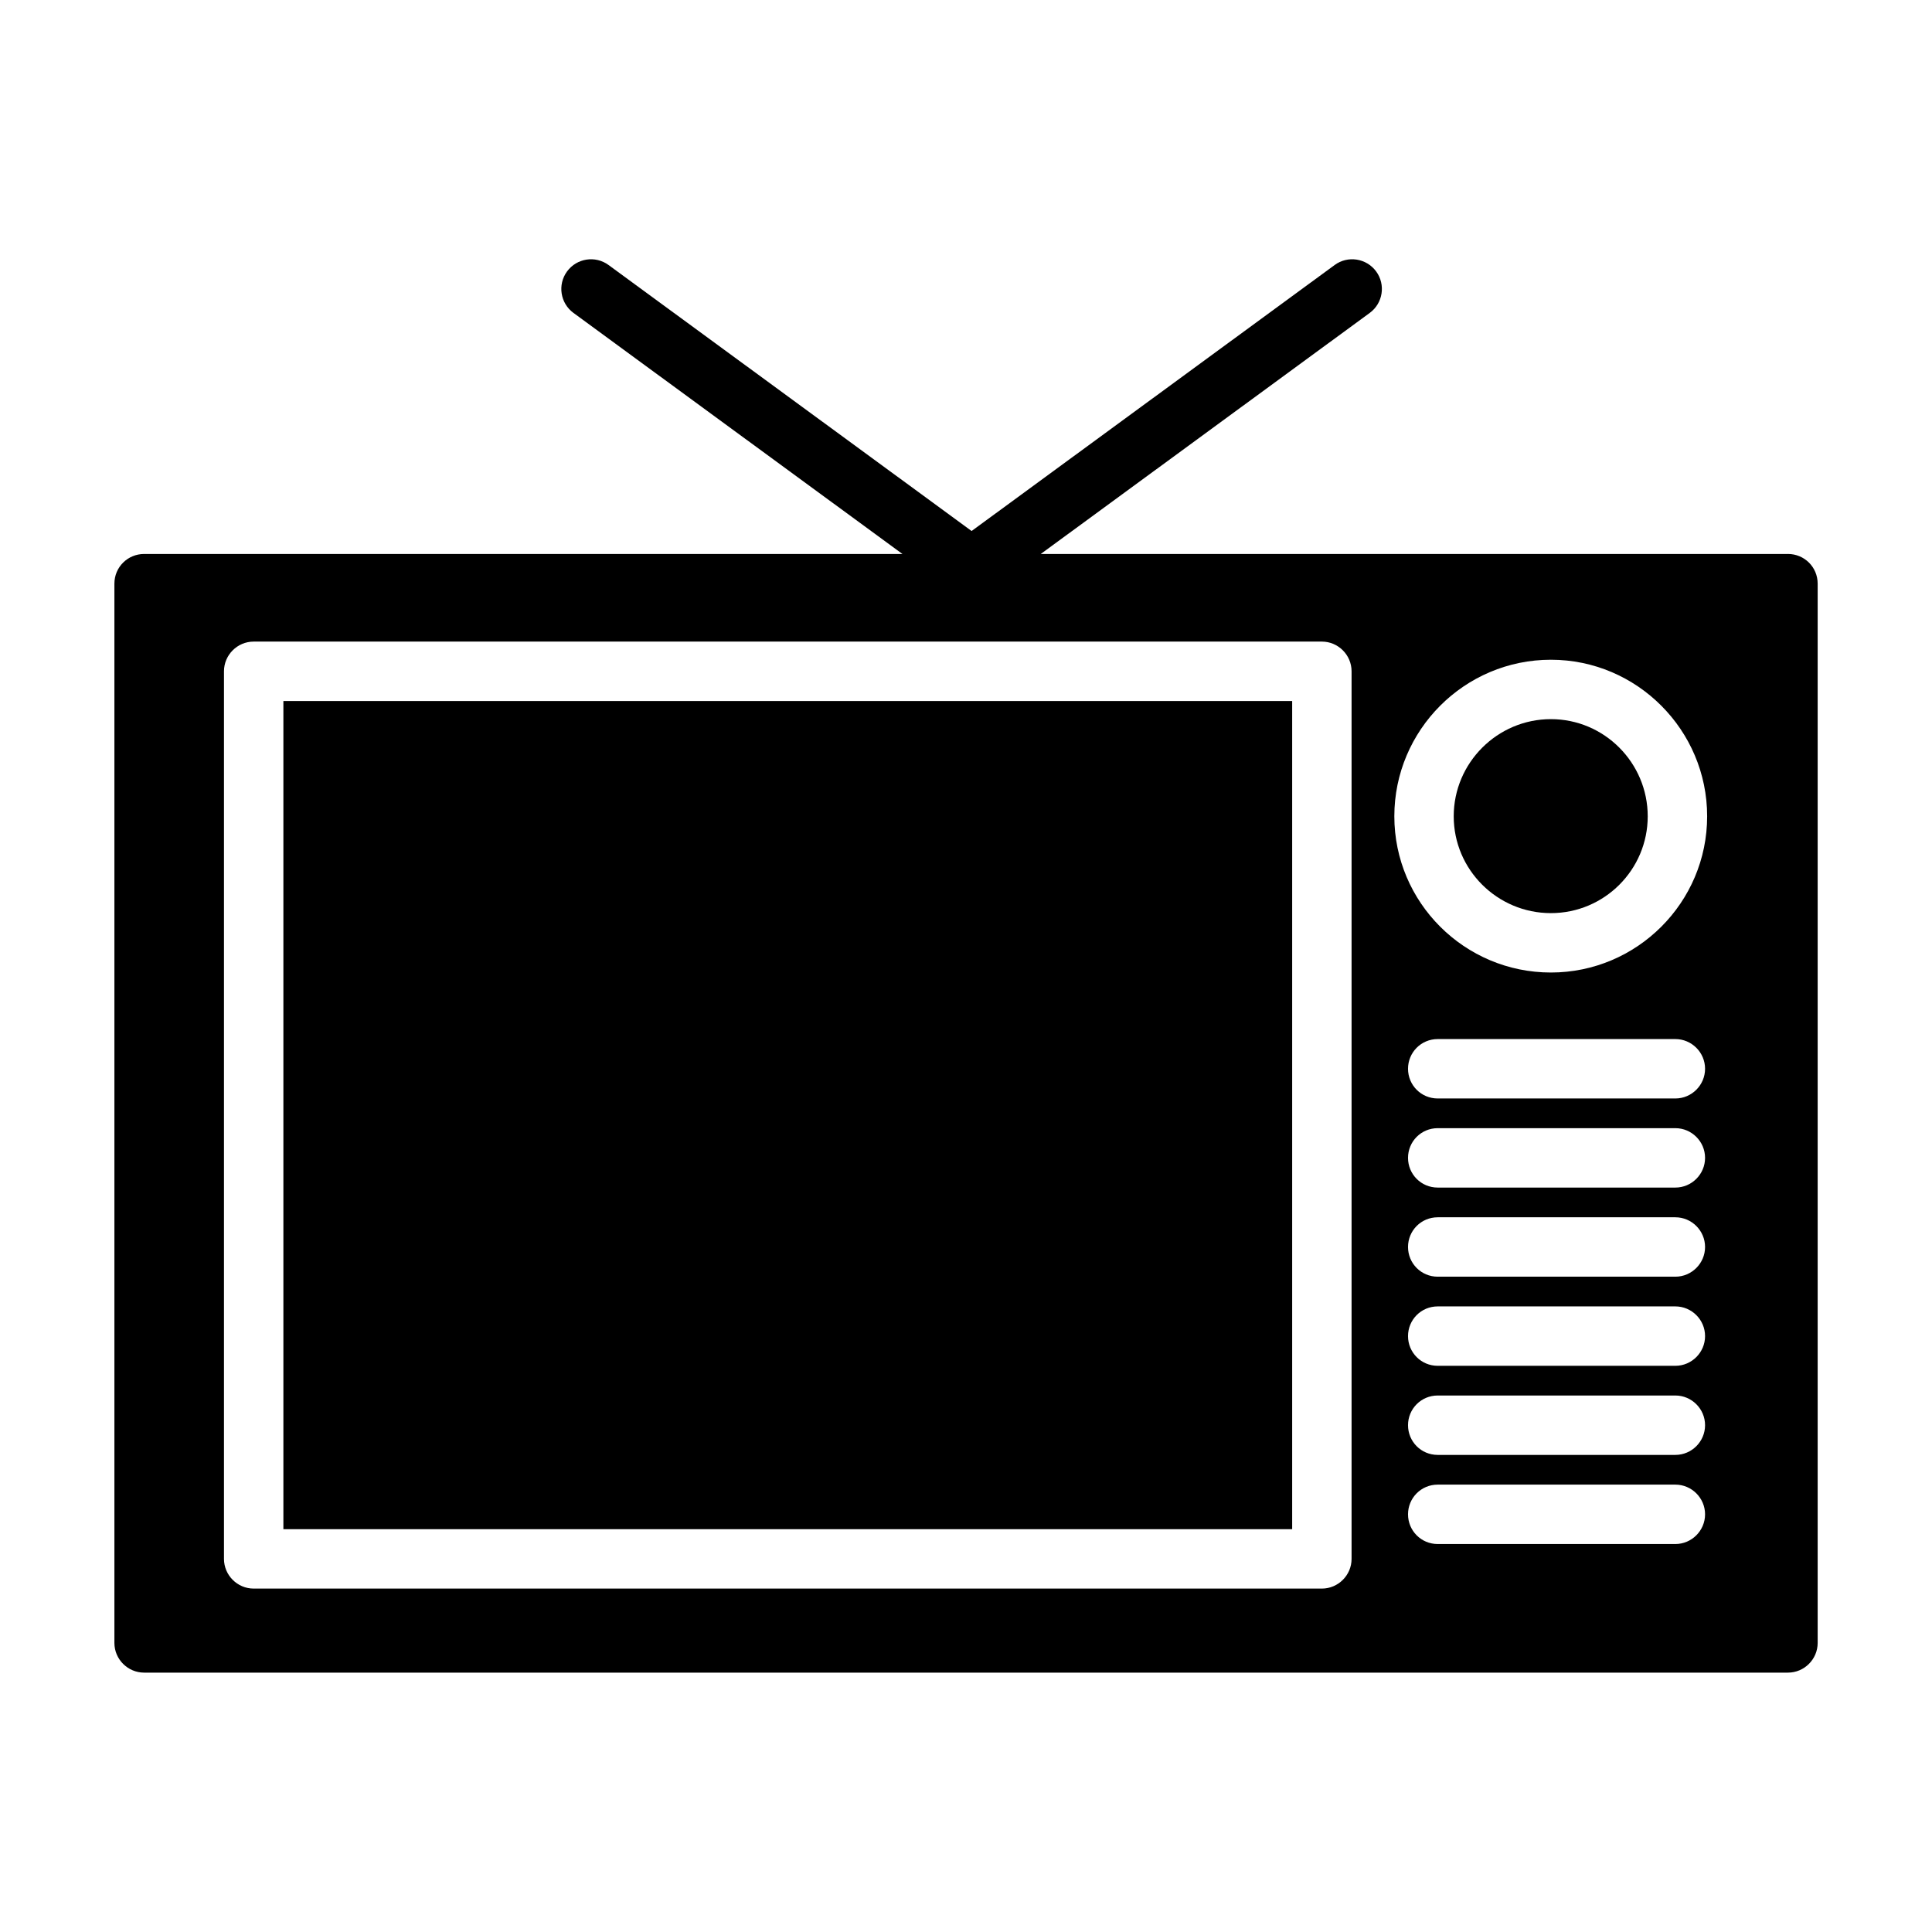
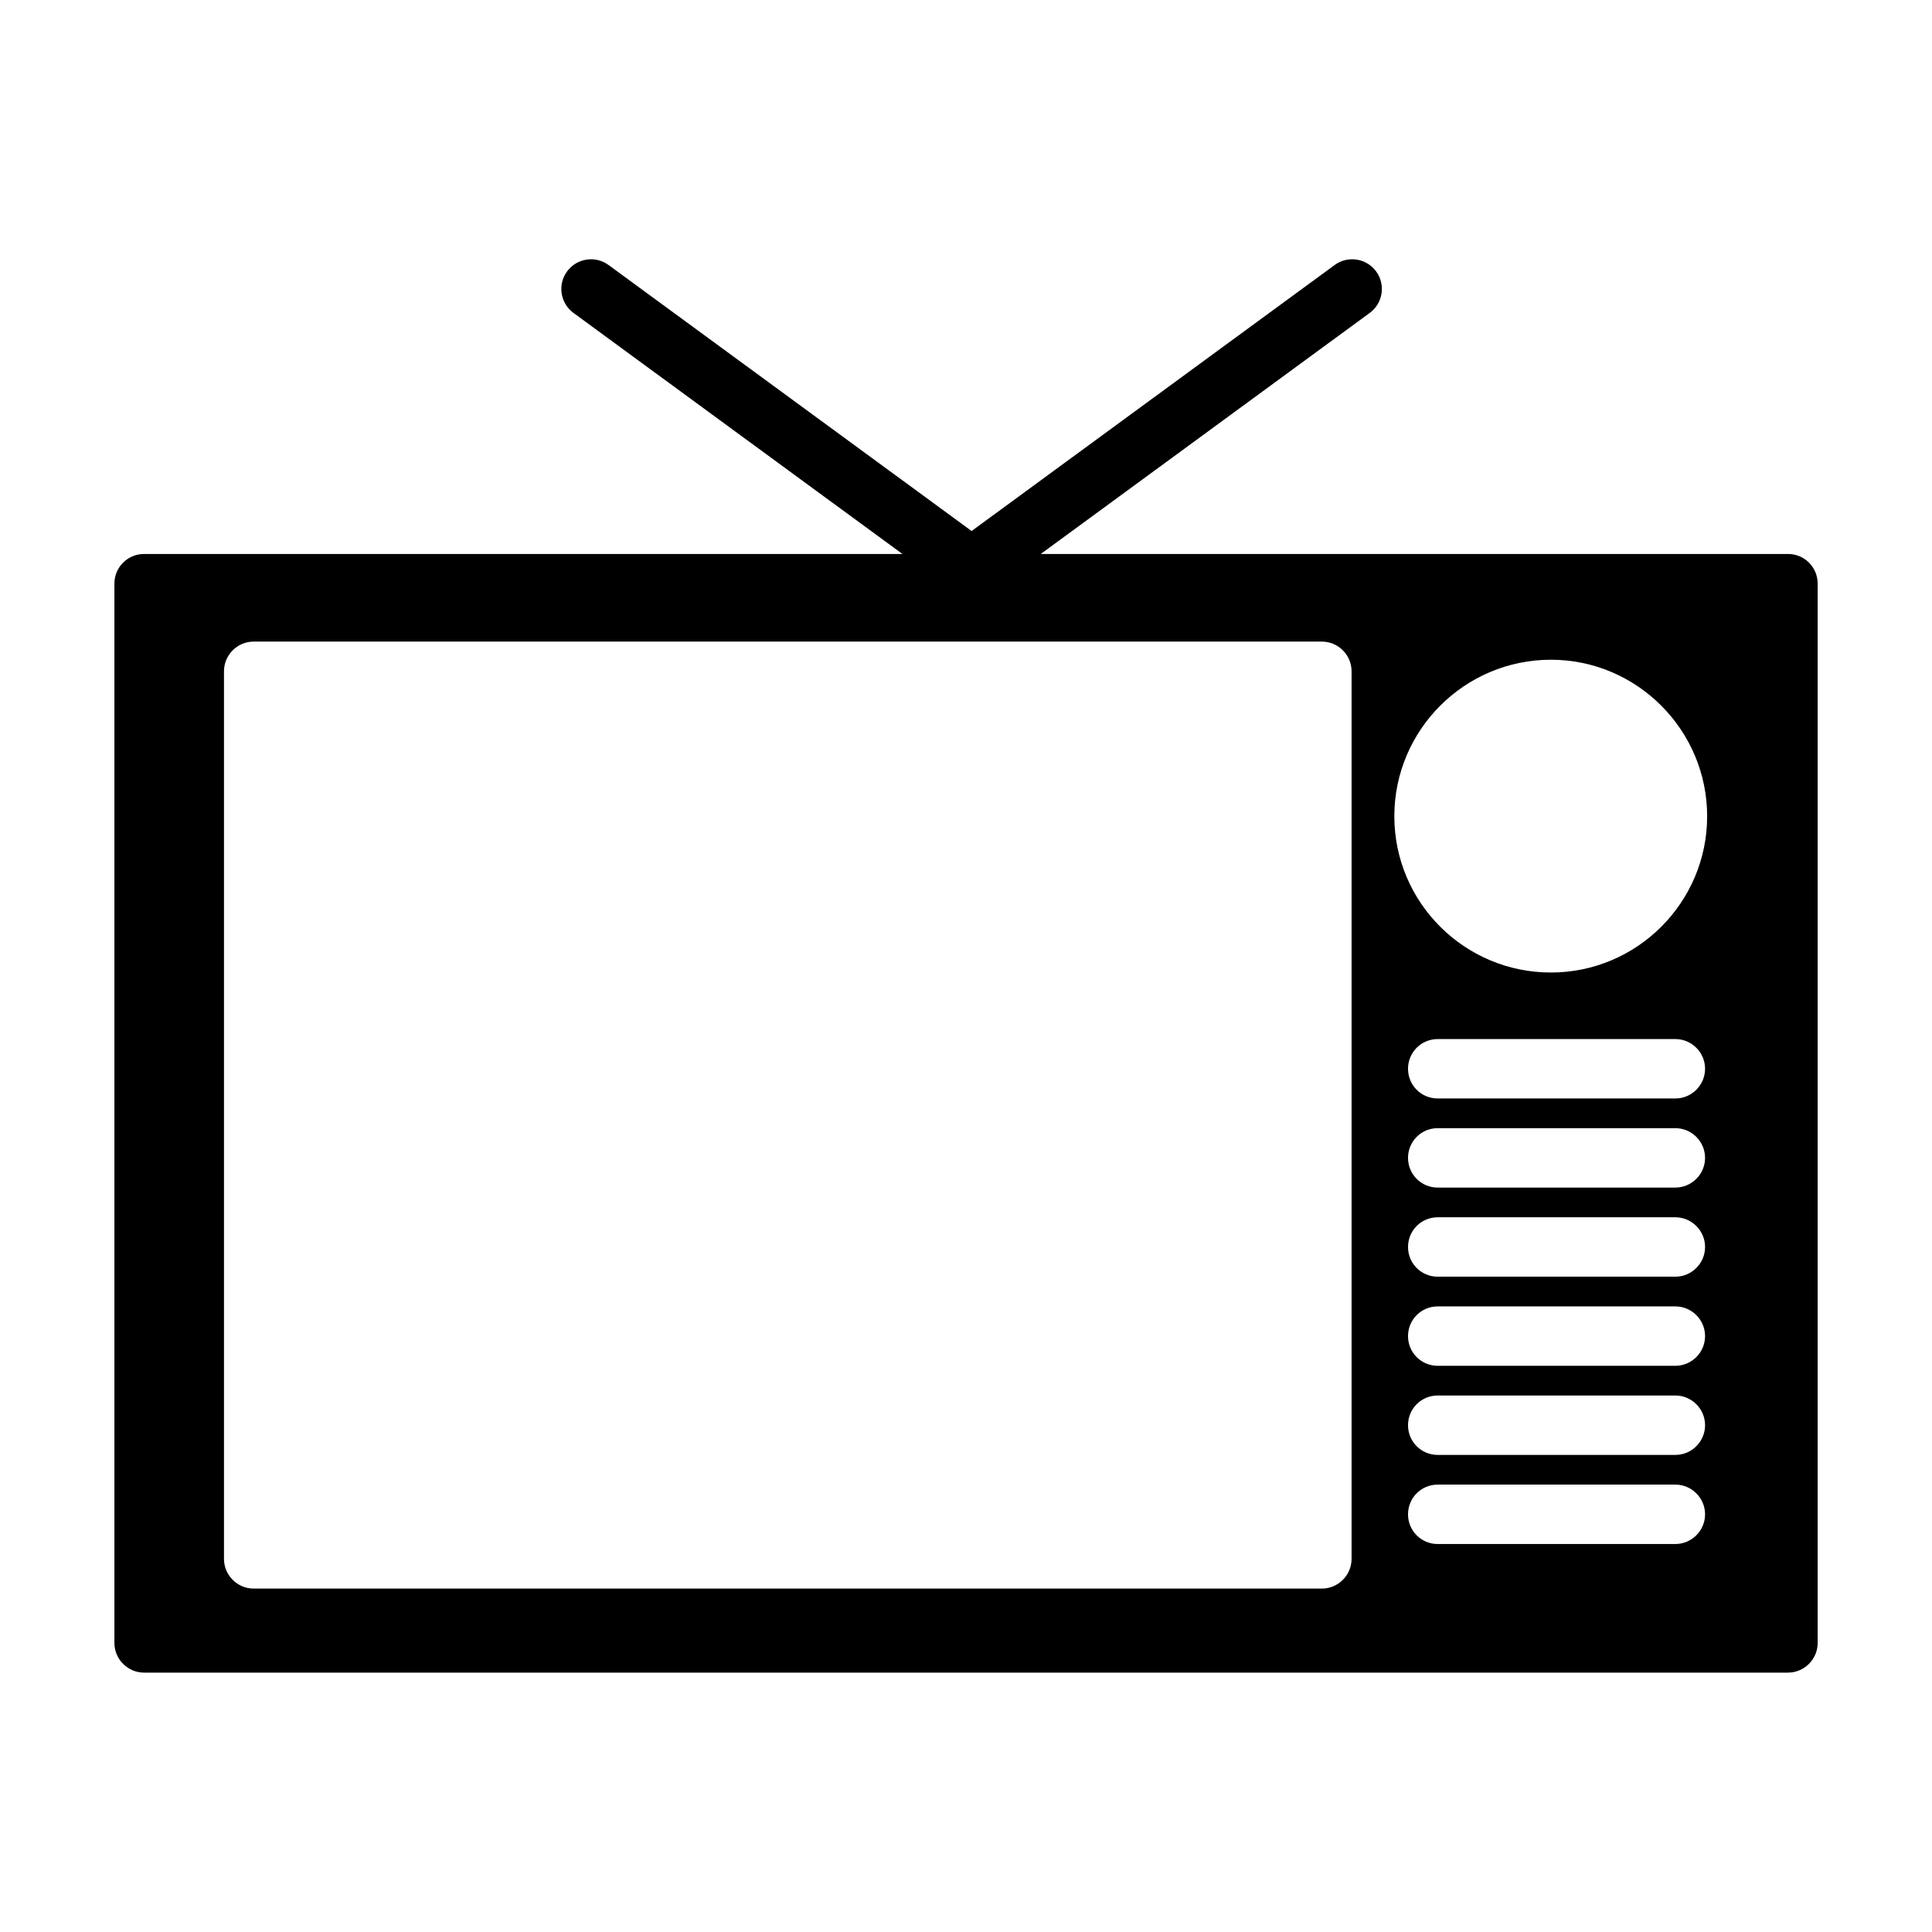
<svg xmlns="http://www.w3.org/2000/svg" fill="#000000" width="800px" height="800px" version="1.1" viewBox="144 144 512 512">
  <g>
    <path d="m617.82 290.81h-198.01l87.184-63.883c3.504-2.566 4.266-7.496 1.699-10.996-2.582-3.512-7.512-4.266-10.996-1.699l-96.211 70.492-96.215-70.492c-3.496-2.566-8.422-1.812-10.996 1.699-2.566 3.504-1.801 8.43 1.699 10.996l87.184 63.883h-200.97c-4.328 0-7.871 3.465-7.871 7.871v280.71c0 4.328 3.543 7.871 7.871 7.871h435.64c4.328 0 7.871-3.543 7.871-7.871v-280.71c0-4.41-3.539-7.875-7.871-7.875zm-115.64 266.31c0 4.328-3.543 7.871-7.871 7.871h-283.08c-4.328 0-7.871-3.543-7.871-7.871v-235.22c0-4.328 3.543-7.871 7.871-7.871h283.08c4.328 0 7.871 3.543 7.871 7.871zm85.809-3.938h-62.977c-4.41 0-7.871-3.543-7.871-7.871s3.465-7.871 7.871-7.871h62.977c4.328 0 7.871 3.543 7.871 7.871s-3.543 7.871-7.871 7.871zm0-23.617h-62.977c-4.41 0-7.871-3.543-7.871-7.871s3.465-7.871 7.871-7.871h62.977c4.328 0 7.871 3.543 7.871 7.871 0 4.332-3.543 7.871-7.871 7.871zm0-23.613h-62.977c-4.41 0-7.871-3.543-7.871-7.871 0-4.328 3.465-7.871 7.871-7.871h62.977c4.328 0 7.871 3.543 7.871 7.871 0 4.328-3.543 7.871-7.871 7.871zm0-23.617h-62.977c-4.41 0-7.871-3.543-7.871-7.871s3.465-7.871 7.871-7.871h62.977c4.328 0 7.871 3.543 7.871 7.871s-3.543 7.871-7.871 7.871zm0-23.617h-62.977c-4.41 0-7.871-3.543-7.871-7.871 0-4.328 3.465-7.871 7.871-7.871h62.977c4.328 0 7.871 3.543 7.871 7.871 0 4.328-3.543 7.871-7.871 7.871zm0-23.613h-62.977c-4.41 0-7.871-3.543-7.871-7.871s3.465-7.871 7.871-7.871h62.977c4.328 0 7.871 3.543 7.871 7.871s-3.543 7.871-7.871 7.871zm-32.984-33.379c-22.906 0-41.492-18.578-41.492-41.406s18.578-41.484 41.492-41.484c22.82 0 41.406 18.656 41.406 41.484s-18.578 41.406-41.406 41.406z" />
-     <path d="m219.1 329.78h267.34v219.47h-267.34z" />
-     <path d="m555 334.58c-14.176 0-25.75 11.57-25.75 25.742 0 14.168 11.57 25.664 25.75 25.664 14.168 0 25.664-11.492 25.664-25.664-0.004-14.172-11.496-25.742-25.664-25.742z" />
  </g>
</svg>